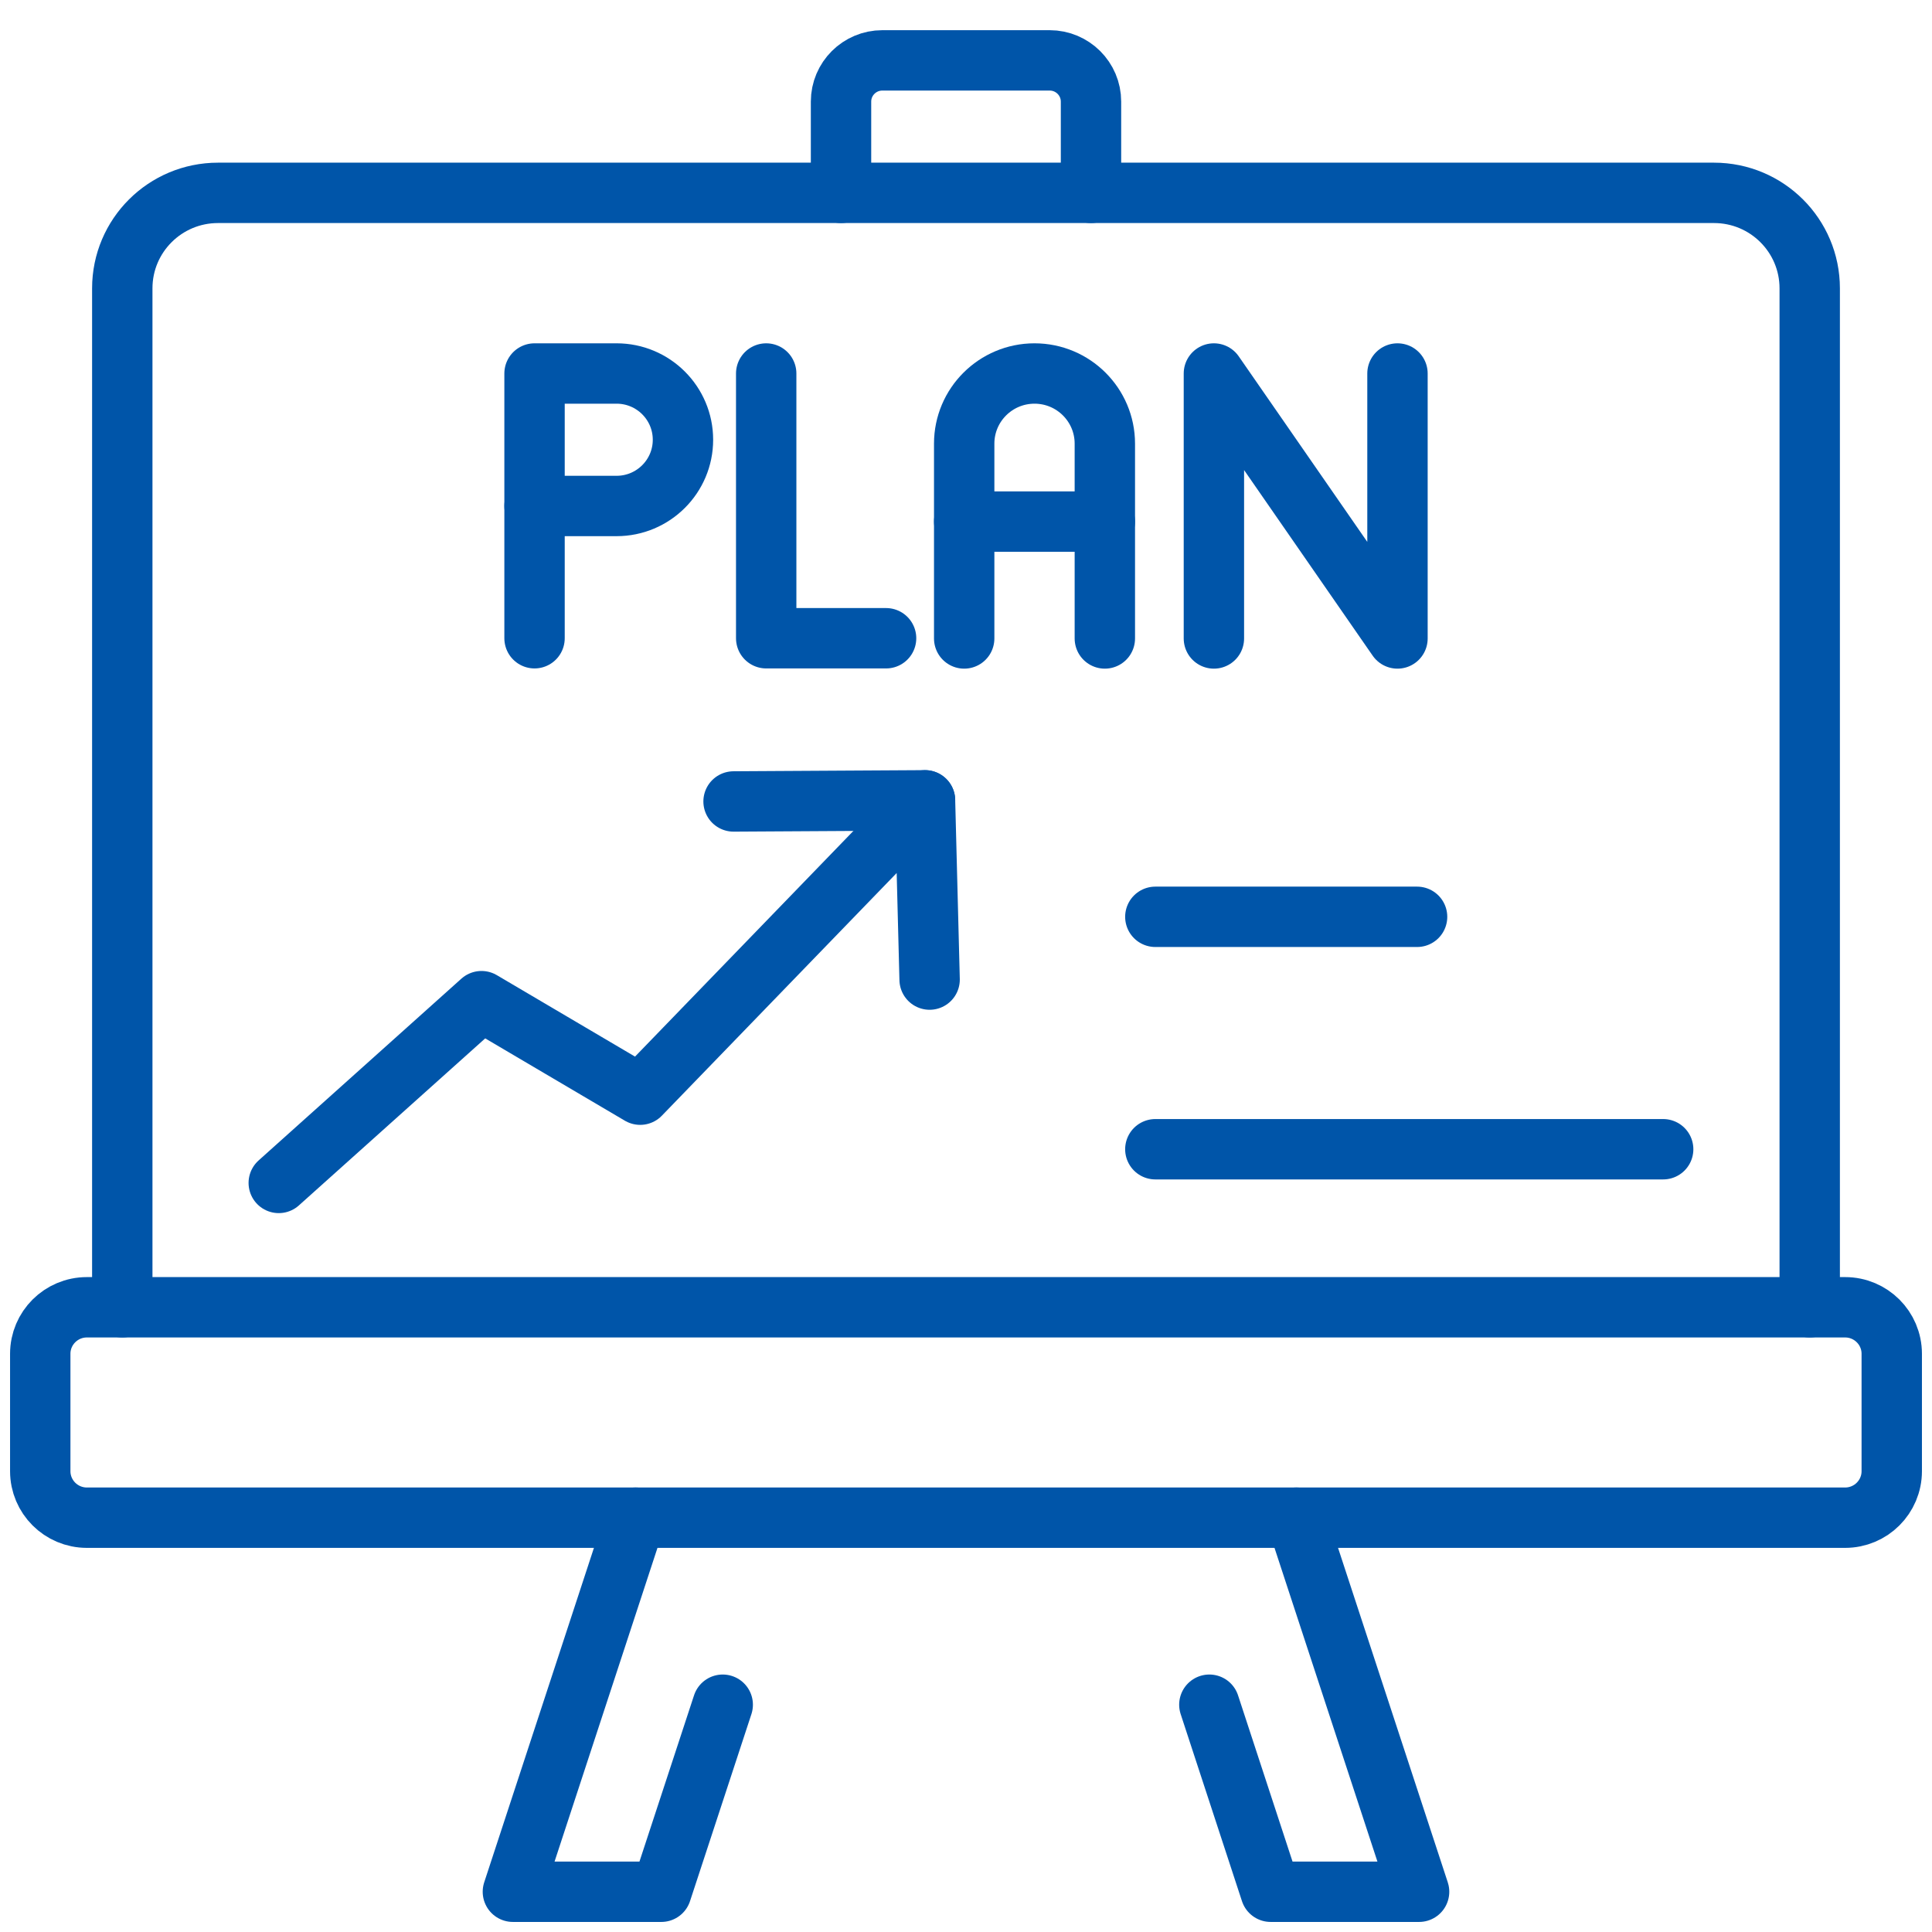
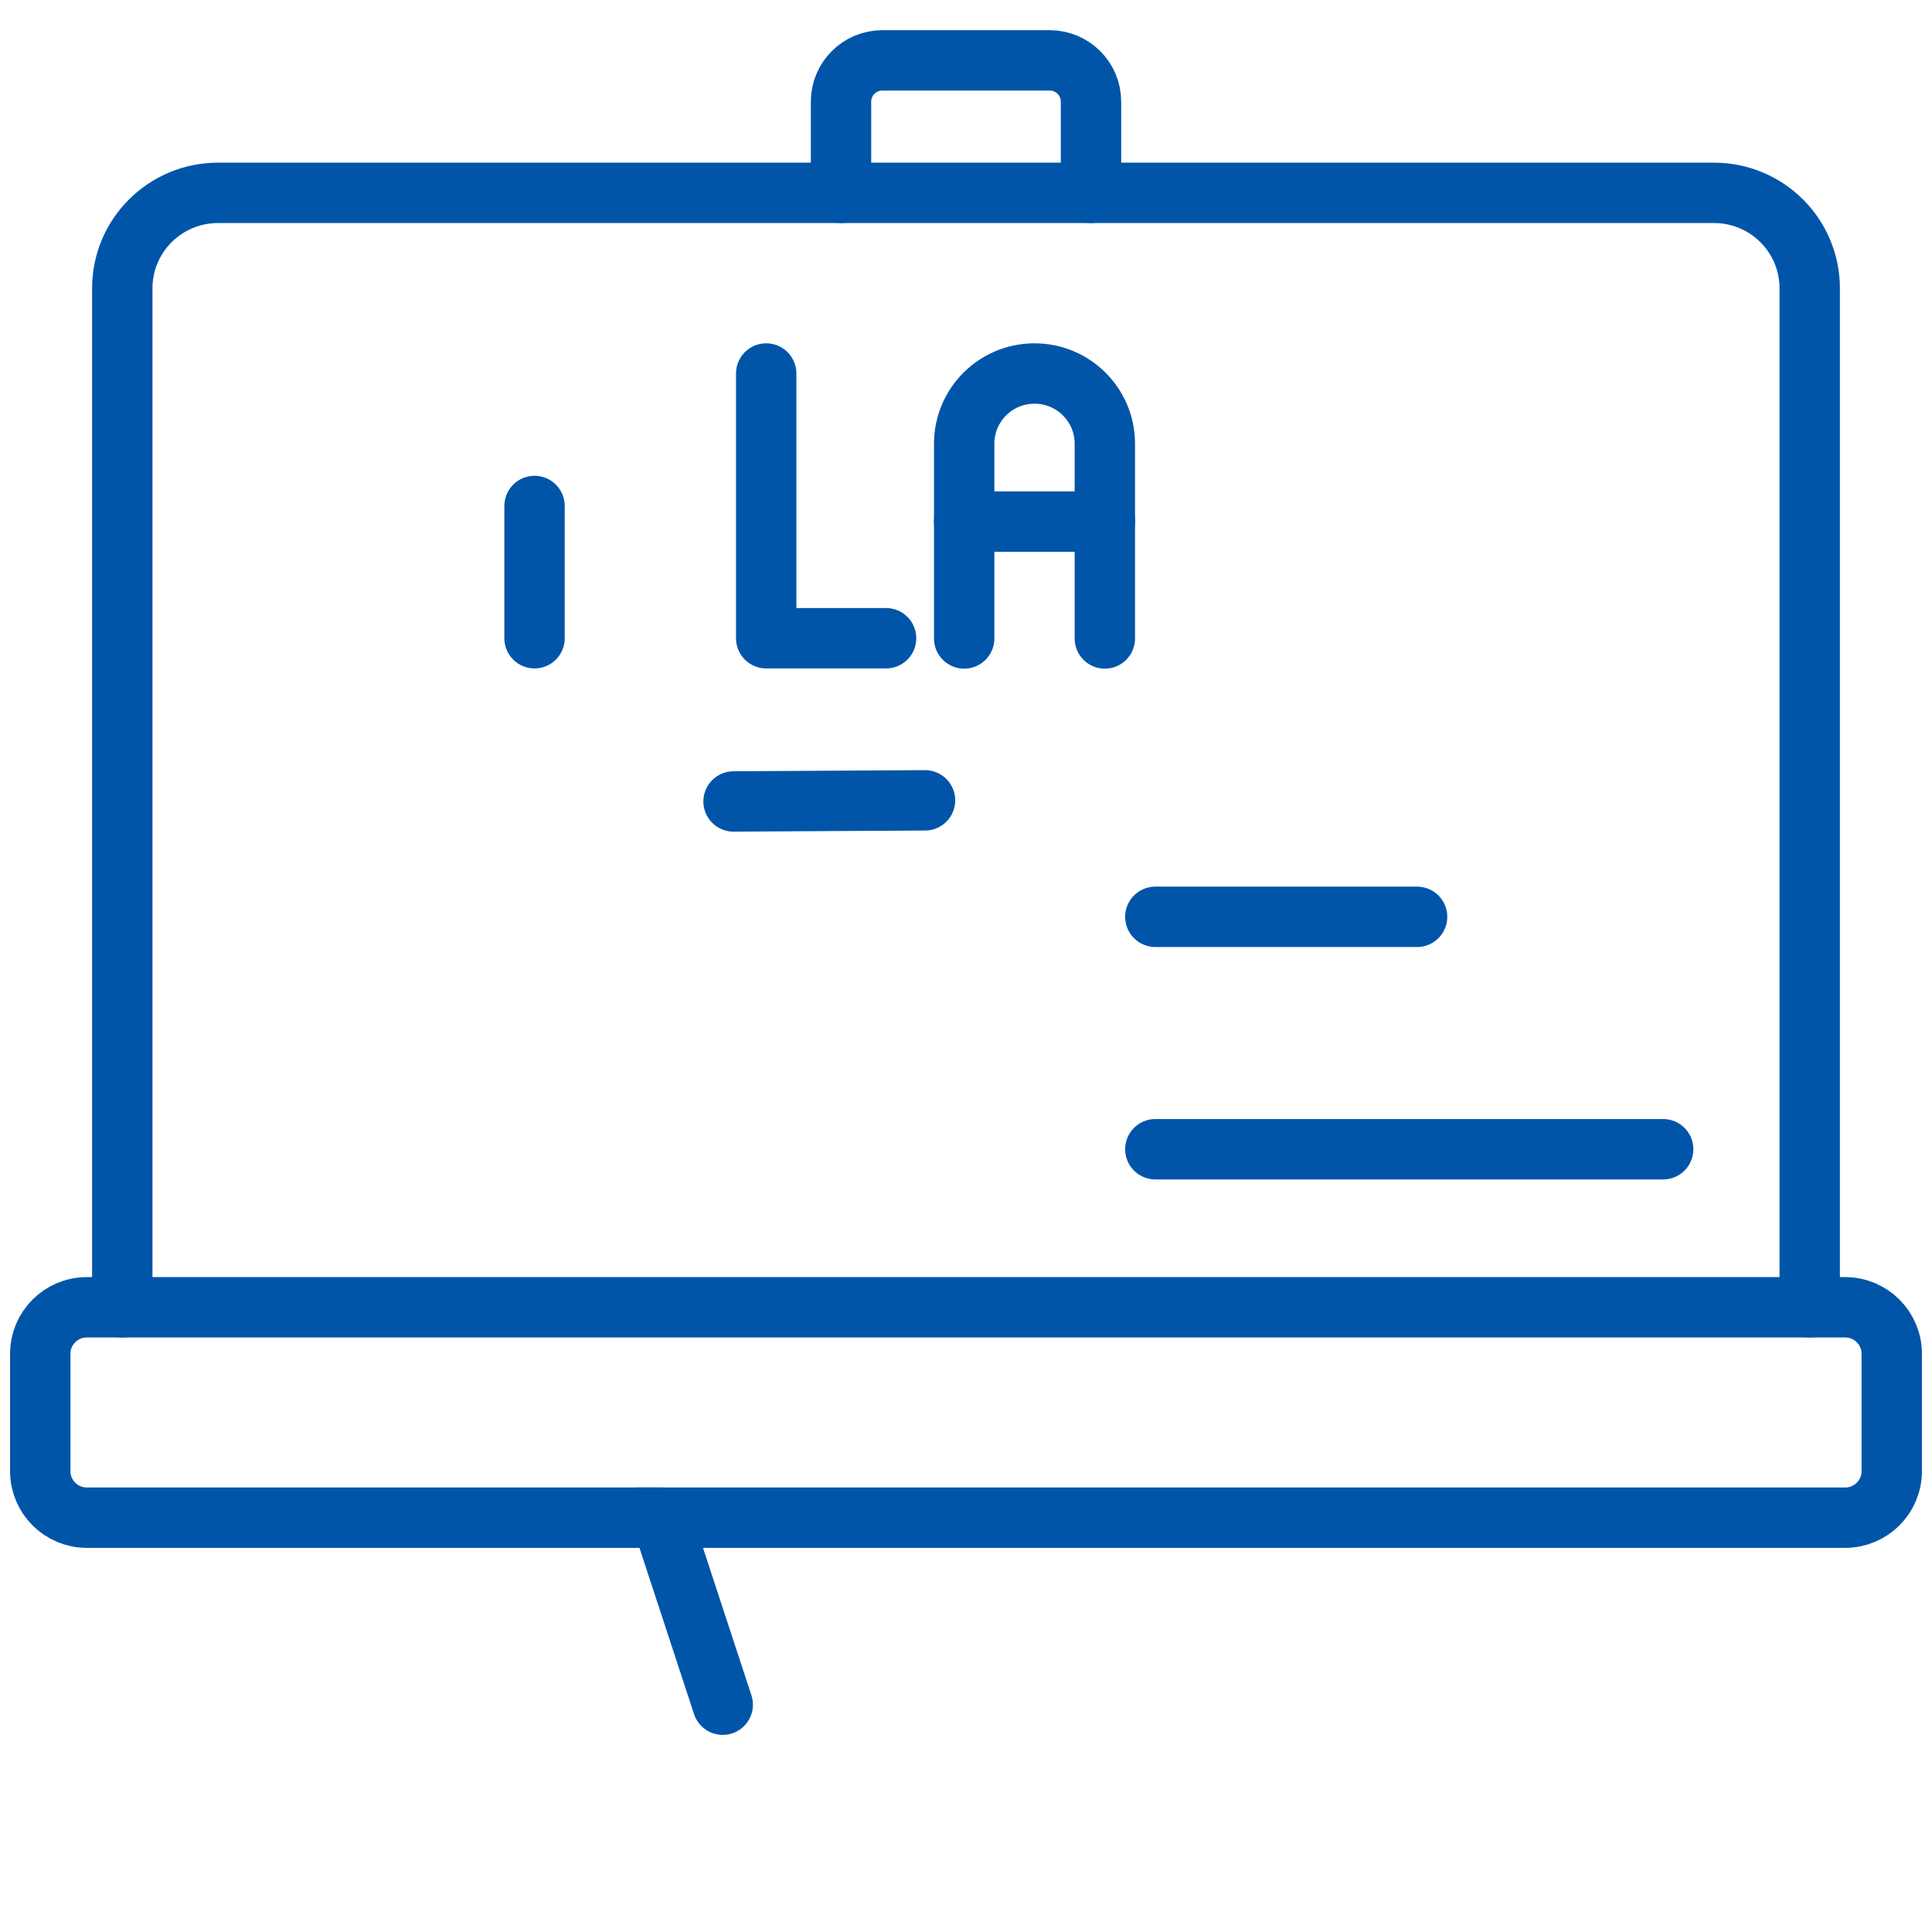
<svg xmlns="http://www.w3.org/2000/svg" width="96" height="96" viewBox="0 0 96 96" fill="none">
-   <path d="M30.637 25.142H26.561V18.559H30.637C32.459 18.559 33.936 20.033 33.936 21.851C33.936 23.668 32.459 25.142 30.637 25.142Z" stroke="#0055A9" stroke-width="3" stroke-linecap="round" stroke-linejoin="round" />
  <path d="M26.561 25.142V31.714" stroke="#0055A9" stroke-width="3" stroke-linecap="round" stroke-linejoin="round" />
  <path d="M38.072 18.559V31.714H44.029" stroke="#0055A9" stroke-width="3" stroke-linecap="round" stroke-linejoin="round" />
  <path d="M47.91 31.725V22.045C47.91 20.12 49.475 18.559 51.404 18.559C53.334 18.559 54.899 20.12 54.899 22.045V31.725" stroke="#0055A9" stroke-width="3" stroke-linecap="round" stroke-linejoin="round" />
  <path d="M54.899 25.917H47.91" stroke="#0055A9" stroke-width="3" stroke-linecap="round" stroke-linejoin="round" />
-   <path d="M60.318 31.725V18.559L69.44 31.725V18.559" stroke="#0055A9" stroke-width="3" stroke-linecap="round" stroke-linejoin="round" />
  <path d="M6.076 64.958V14.328C6.076 11.706 8.205 9.583 10.833 9.583H85.167C87.795 9.583 89.924 11.706 89.924 14.328V64.958" stroke="#0055A9" stroke-width="3" stroke-linecap="round" stroke-linejoin="round" />
  <path d="M91.683 64.958H4.317C3.037 64.958 2 65.993 2 67.269V73.102C2 74.378 3.037 75.413 4.317 75.413H91.683C92.963 75.413 94 74.378 94 73.102V67.269C94 65.993 92.963 64.958 91.683 64.958Z" stroke="#0055A9" stroke-width="3" stroke-linecap="round" stroke-linejoin="round" />
  <path d="M54.211 9.583V5.048C54.211 3.918 53.291 3 52.158 3H43.843C42.71 3 41.79 3.918 41.79 5.048V9.583" stroke="#0055A9" stroke-width="3" stroke-linecap="round" stroke-linejoin="round" />
-   <path d="M31.583 75.413L25.485 94H32.861L35.912 84.706" stroke="#0055A9" stroke-width="3" stroke-linecap="round" stroke-linejoin="round" />
-   <path d="M64.416 75.413L70.514 94H63.138L60.092 84.706" stroke="#0055A9" stroke-width="3" stroke-linecap="round" stroke-linejoin="round" />
-   <path d="M13.851 58.779L23.926 49.747L31.81 54.394L45.963 39.768L46.192 48.675" stroke="#0055A9" stroke-width="3" stroke-linecap="round" stroke-linejoin="round" />
+   <path d="M31.583 75.413H32.861L35.912 84.706" stroke="#0055A9" stroke-width="3" stroke-linecap="round" stroke-linejoin="round" />
  <path d="M45.964 39.768L36.45 39.824" stroke="#0055A9" stroke-width="3" stroke-linecap="round" stroke-linejoin="round" />
  <path d="M57.408 45.556H70.414" stroke="#0055A9" stroke-width="3" stroke-linecap="round" stroke-linejoin="round" />
  <path d="M57.408 57.105H82.642" stroke="#0055A9" stroke-width="3" stroke-linecap="round" stroke-linejoin="round" />
</svg>